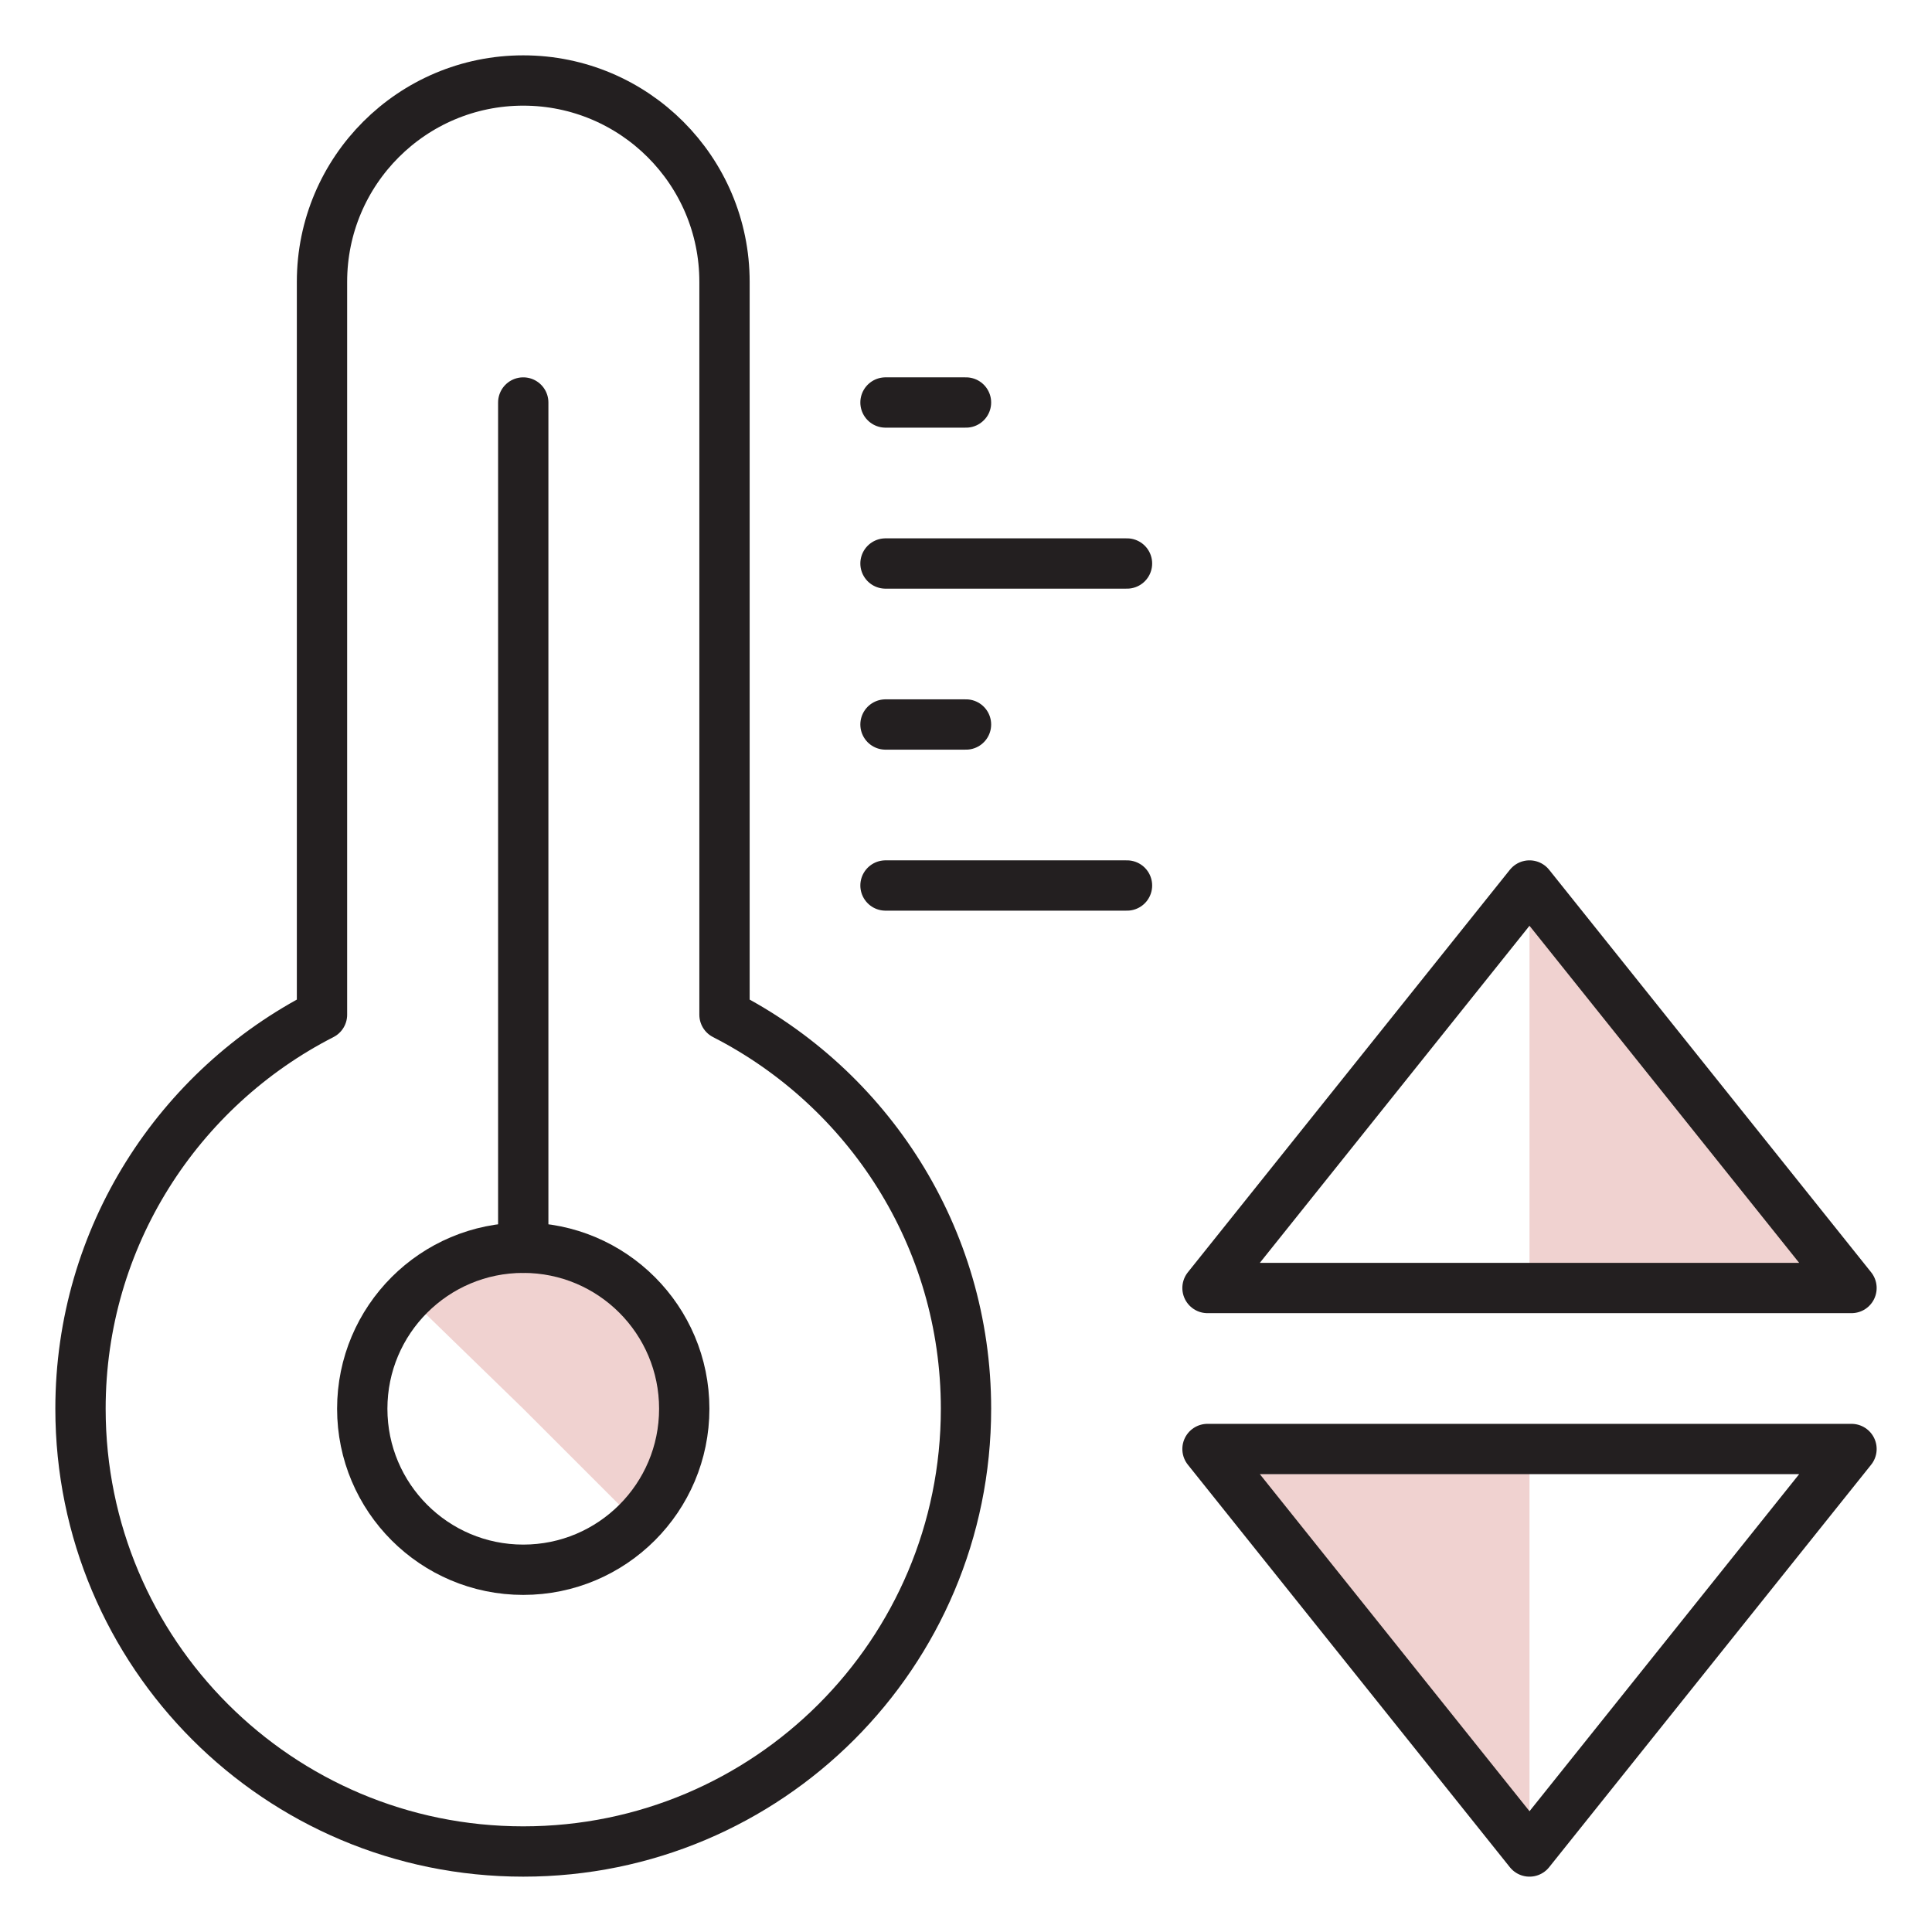
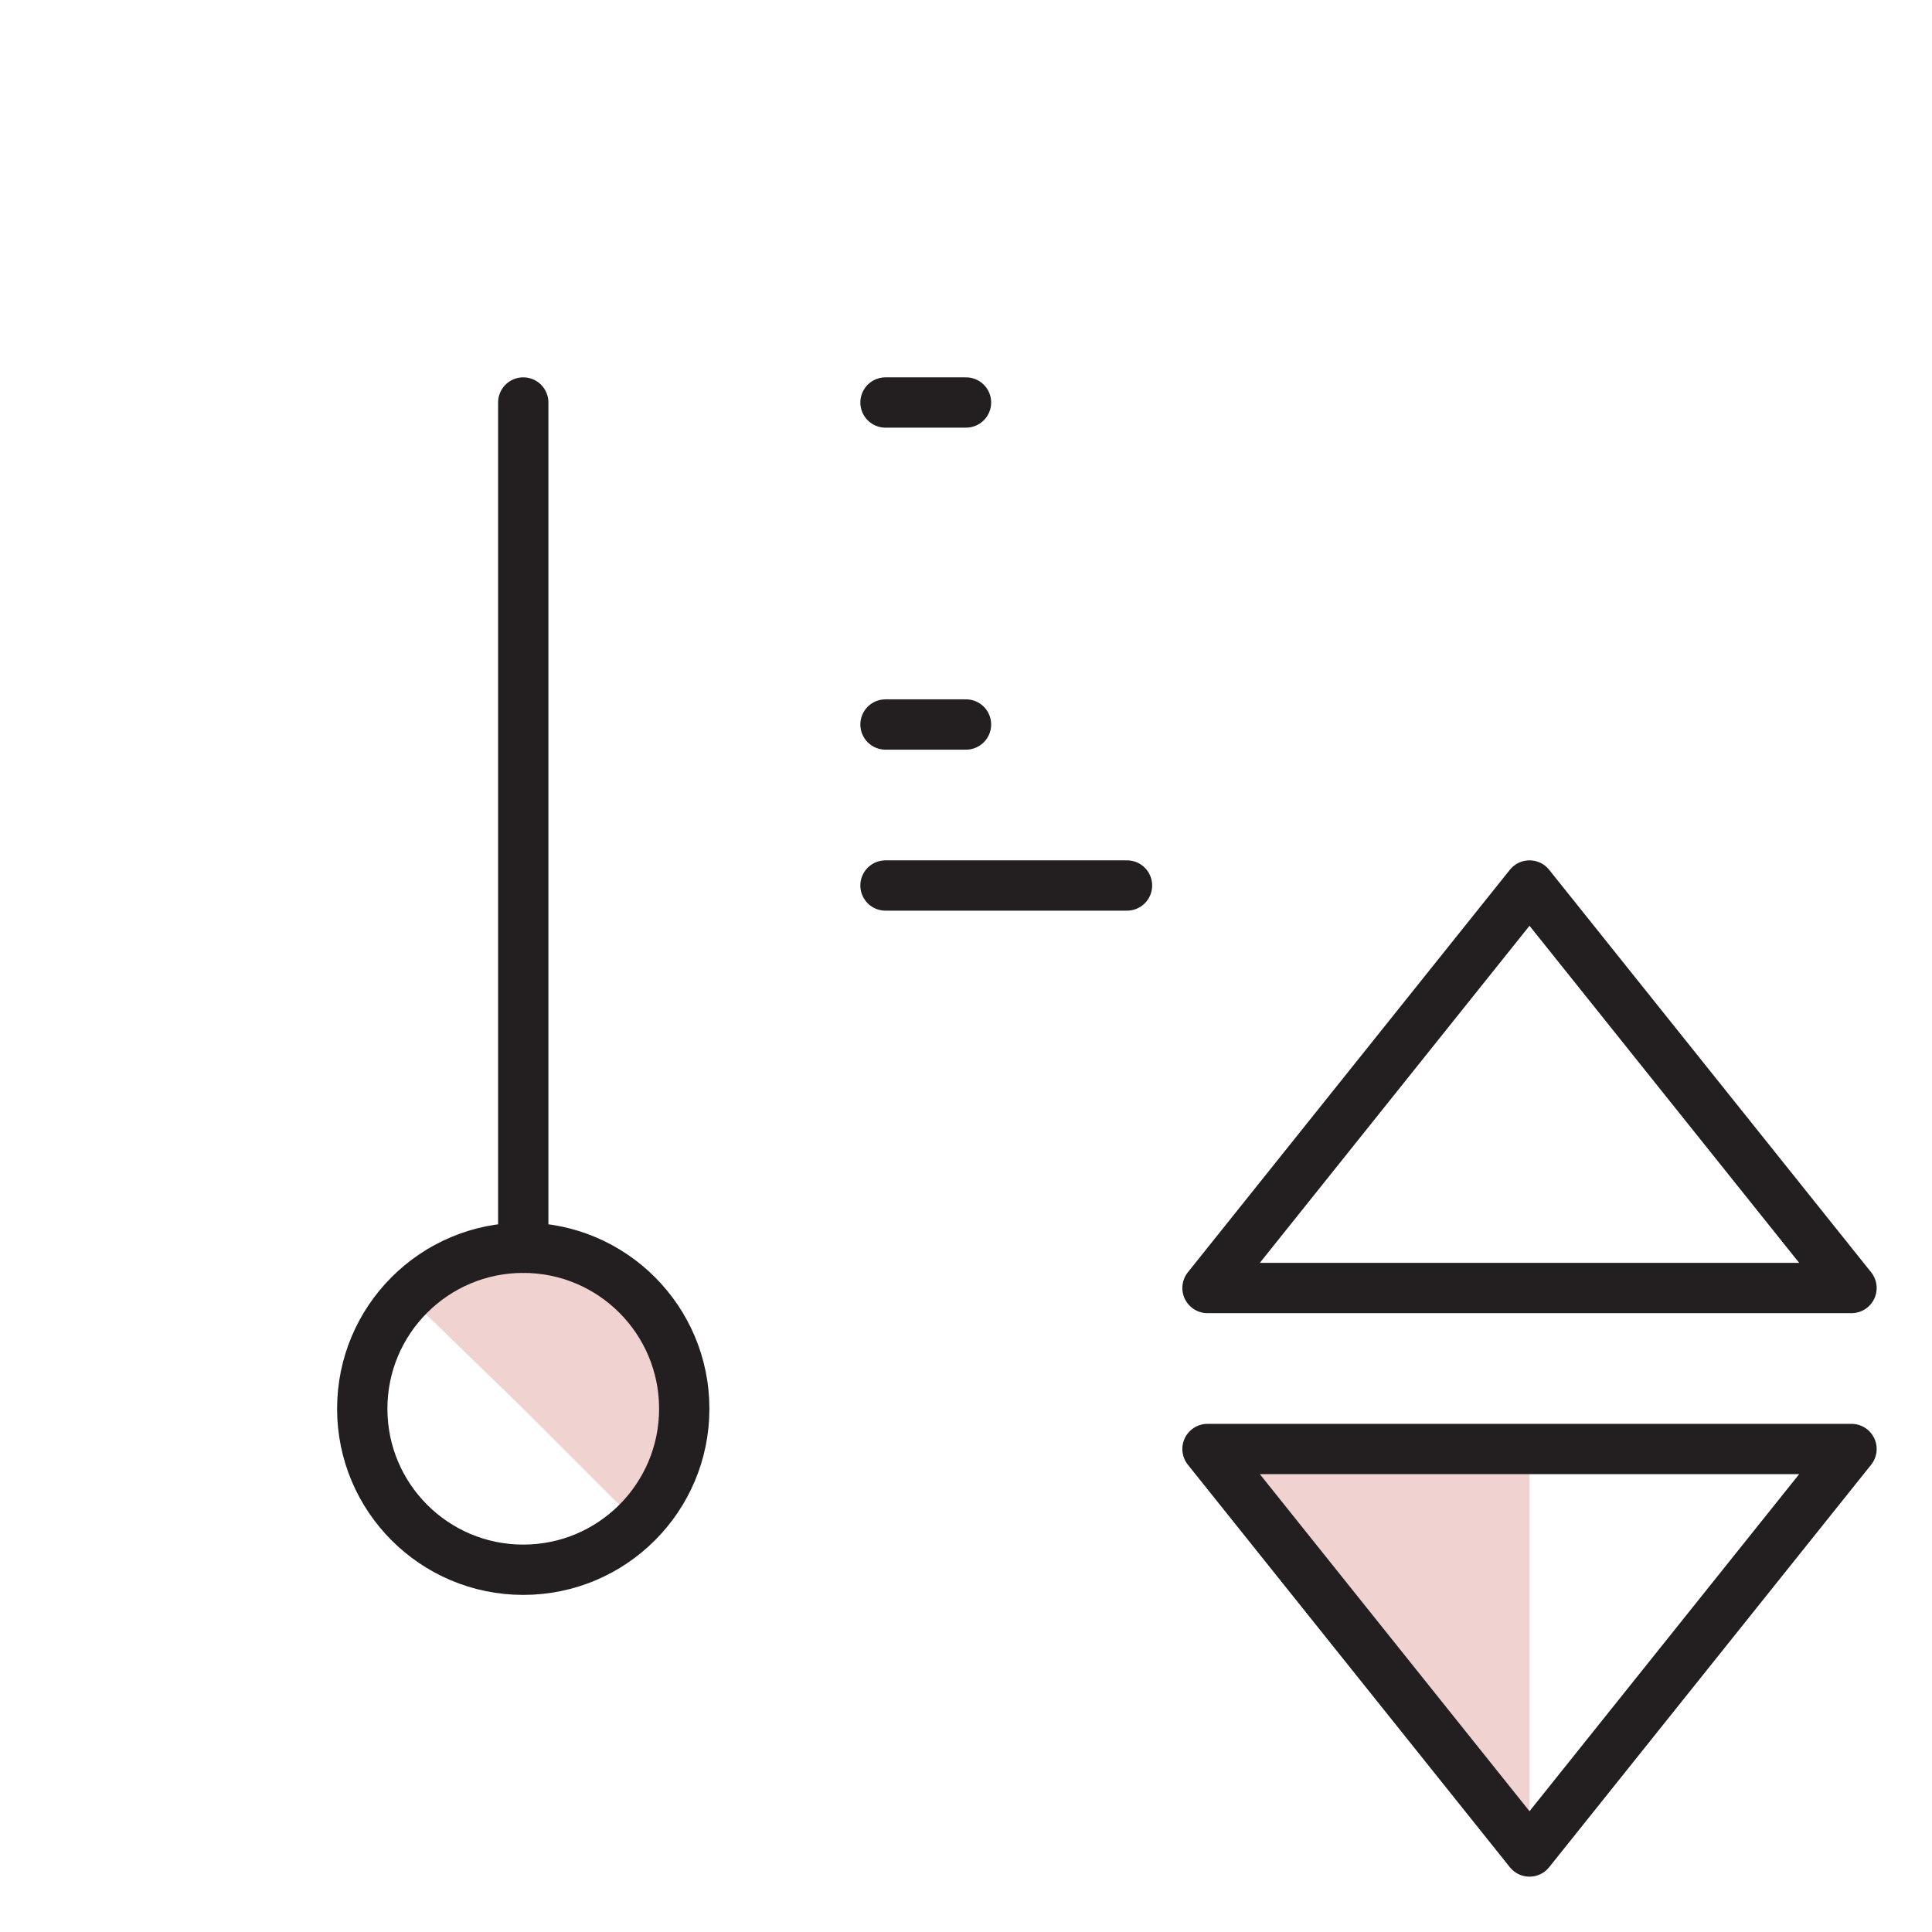
<svg xmlns="http://www.w3.org/2000/svg" viewBox="0 0 48 48" id="Icons">
  <defs>
    <style>
      .cls-1 {
        fill: none;
        stroke: #231f20;
        stroke-linecap: round;
        stroke-linejoin: round;
        stroke-width: 1.25px;
      }

      .cls-2 {
        fill: #f0d2d0;
        stroke-width: 0px;
      }
    </style>
  </defs>
-   <polygon points="38 22 38 32 46 32 38 22" class="cls-2" />
  <polygon points="38 36 30 36 38 46 38 36" class="cls-2" />
  <path d="M13,35l-2.87-2.79s.03-.03.04-.04c1.55-1.55,4.11-1.55,5.66,0s1.55,4.11,0,5.66l-2.83-2.83Z" class="cls-2" />
  <circle r="4" cy="35" cx="13" class="cls-1" />
-   <path d="M18,25.21V7c0-2.76-2.24-5-5-5s-5,2.24-5,5v18.21c-3.56,1.82-6,5.52-6,9.79,0,6.08,4.92,11,11,11s11-4.92,11-11c0-4.27-2.44-7.97-6-9.79Z" class="cls-1" />
  <line y2="10" x2="13" y1="31" x1="13" class="cls-1" />
  <line y2="22" x2="22" y1="22" x1="28" class="cls-1" />
  <line y2="18" x2="22" y1="18" x1="24" class="cls-1" />
-   <line y2="14" x2="22" y1="14" x1="28" class="cls-1" />
  <line y2="10" x2="22" y1="10" x1="24" class="cls-1" />
  <polygon points="46 32 30 32 38 22 46 32" class="cls-1" />
  <polygon points="46 36 30 36 38 46 46 36" class="cls-1" />
</svg>